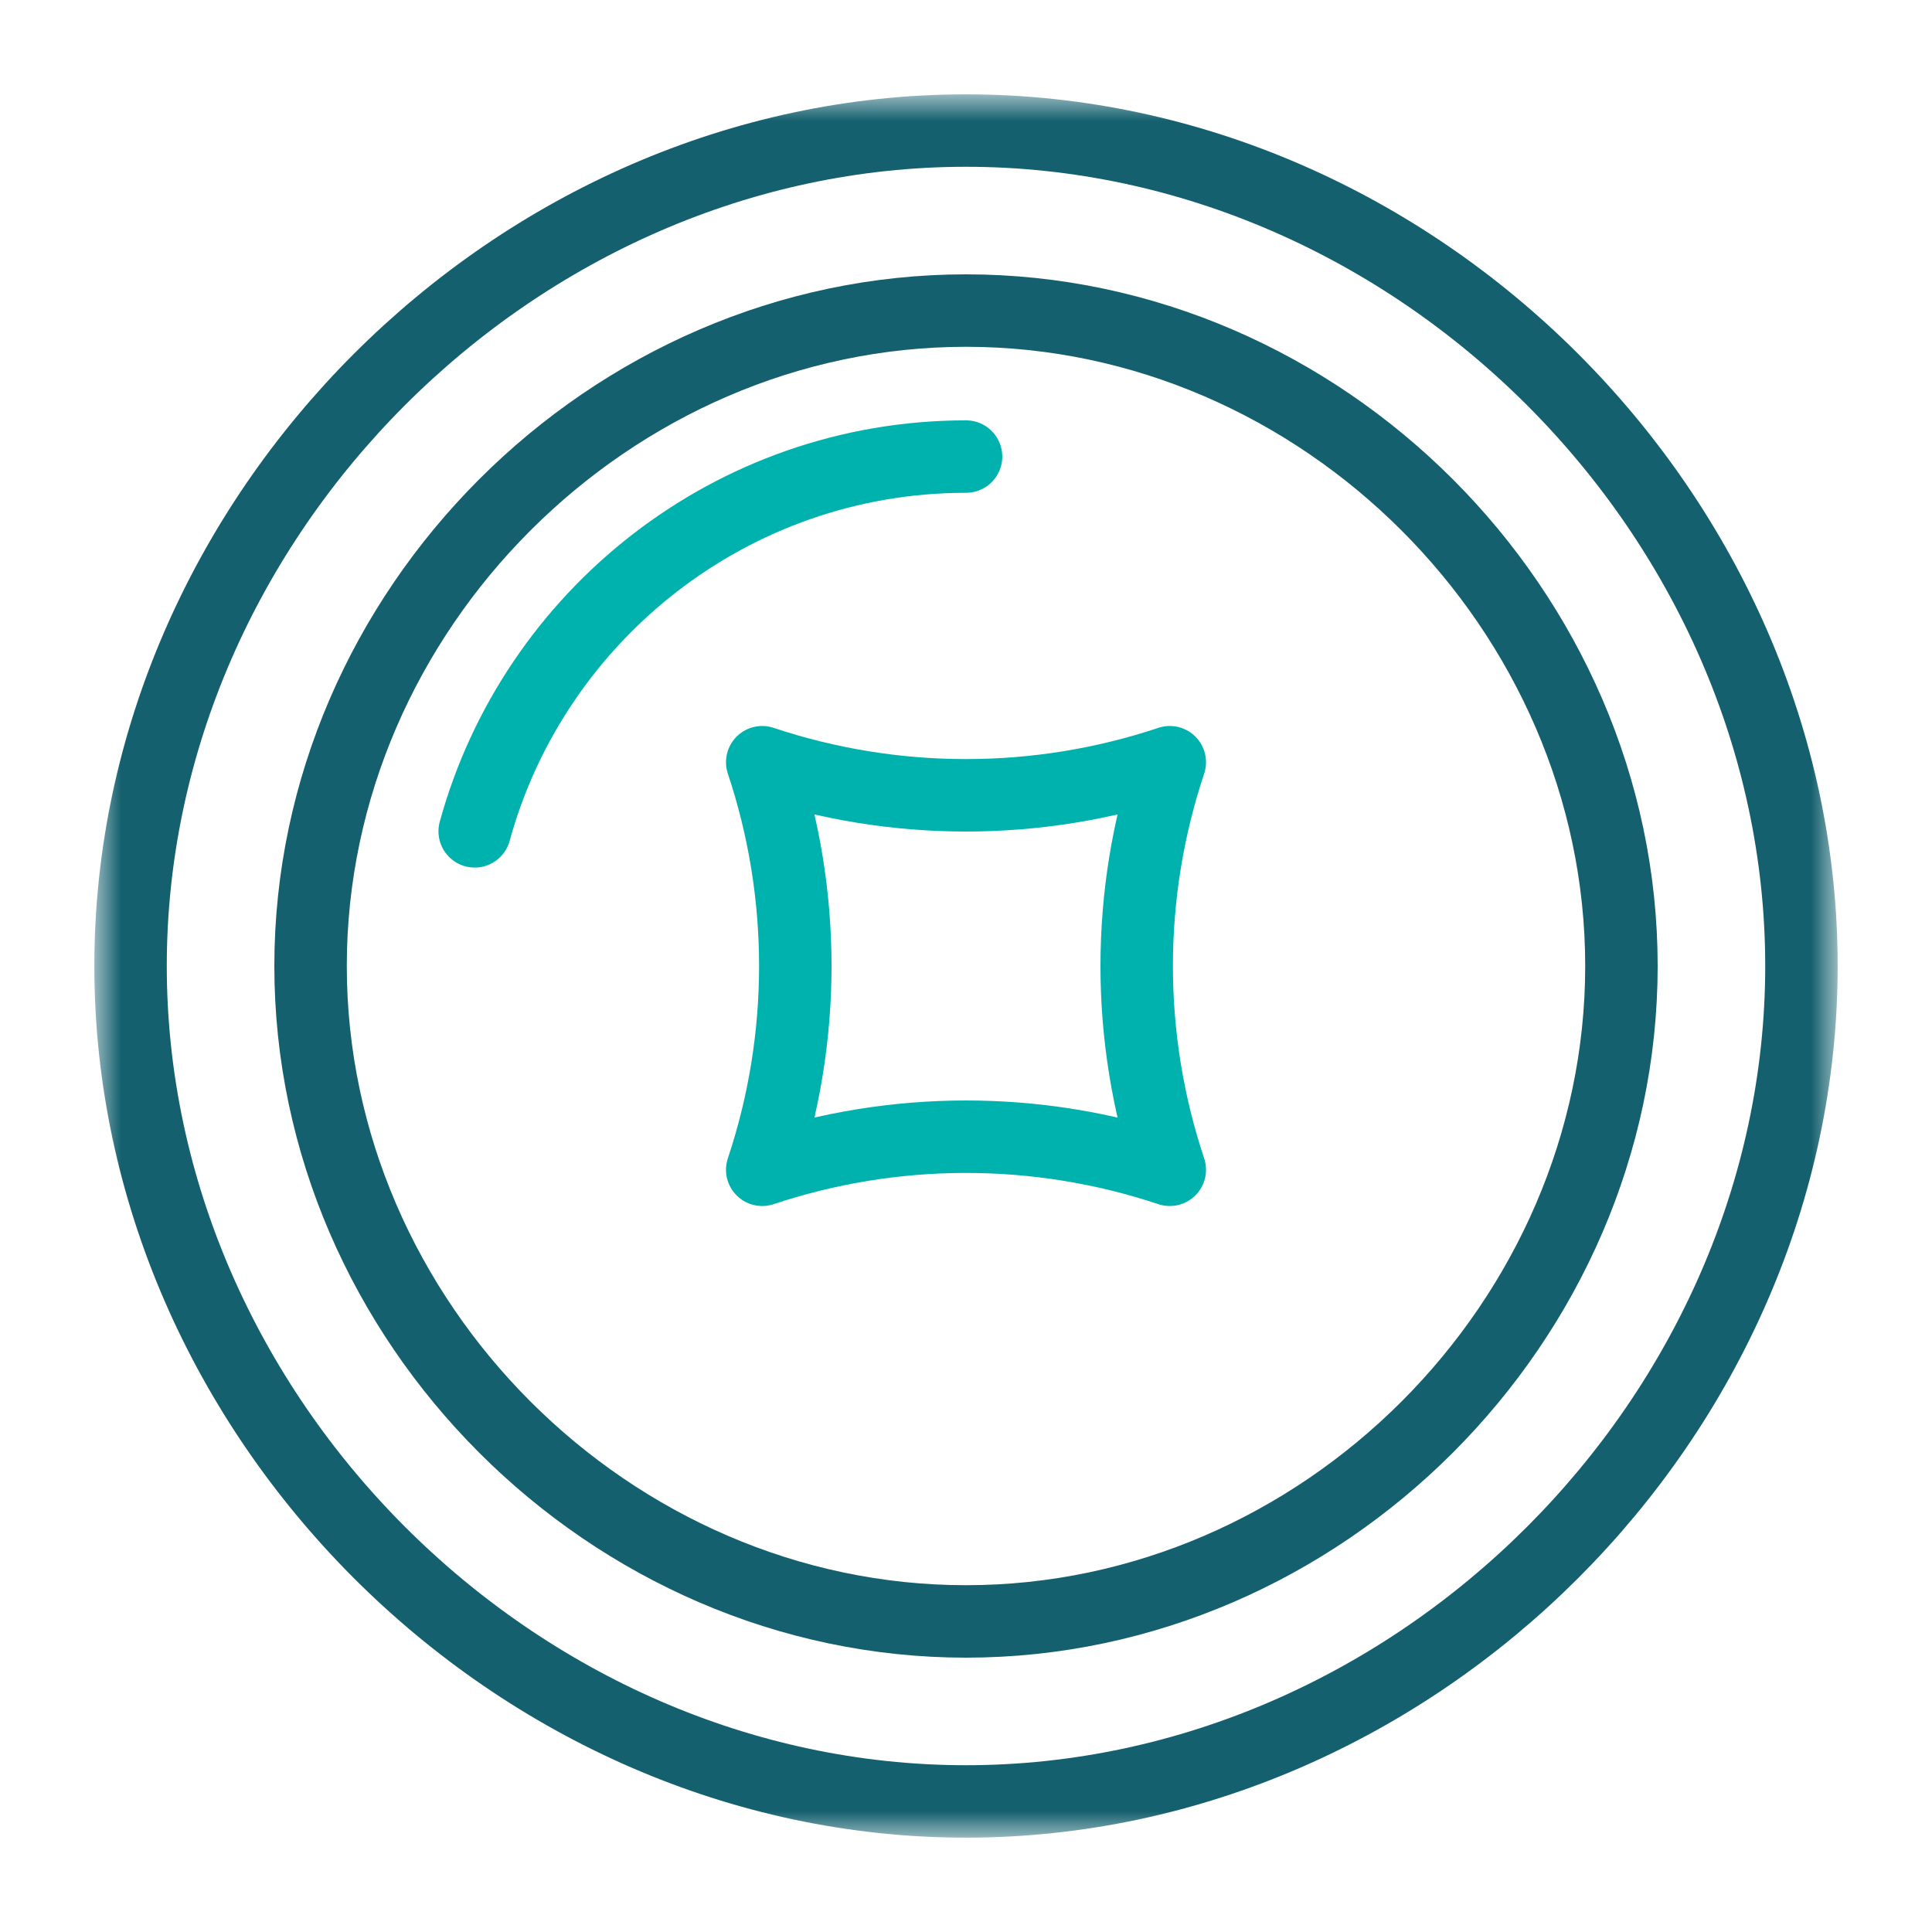
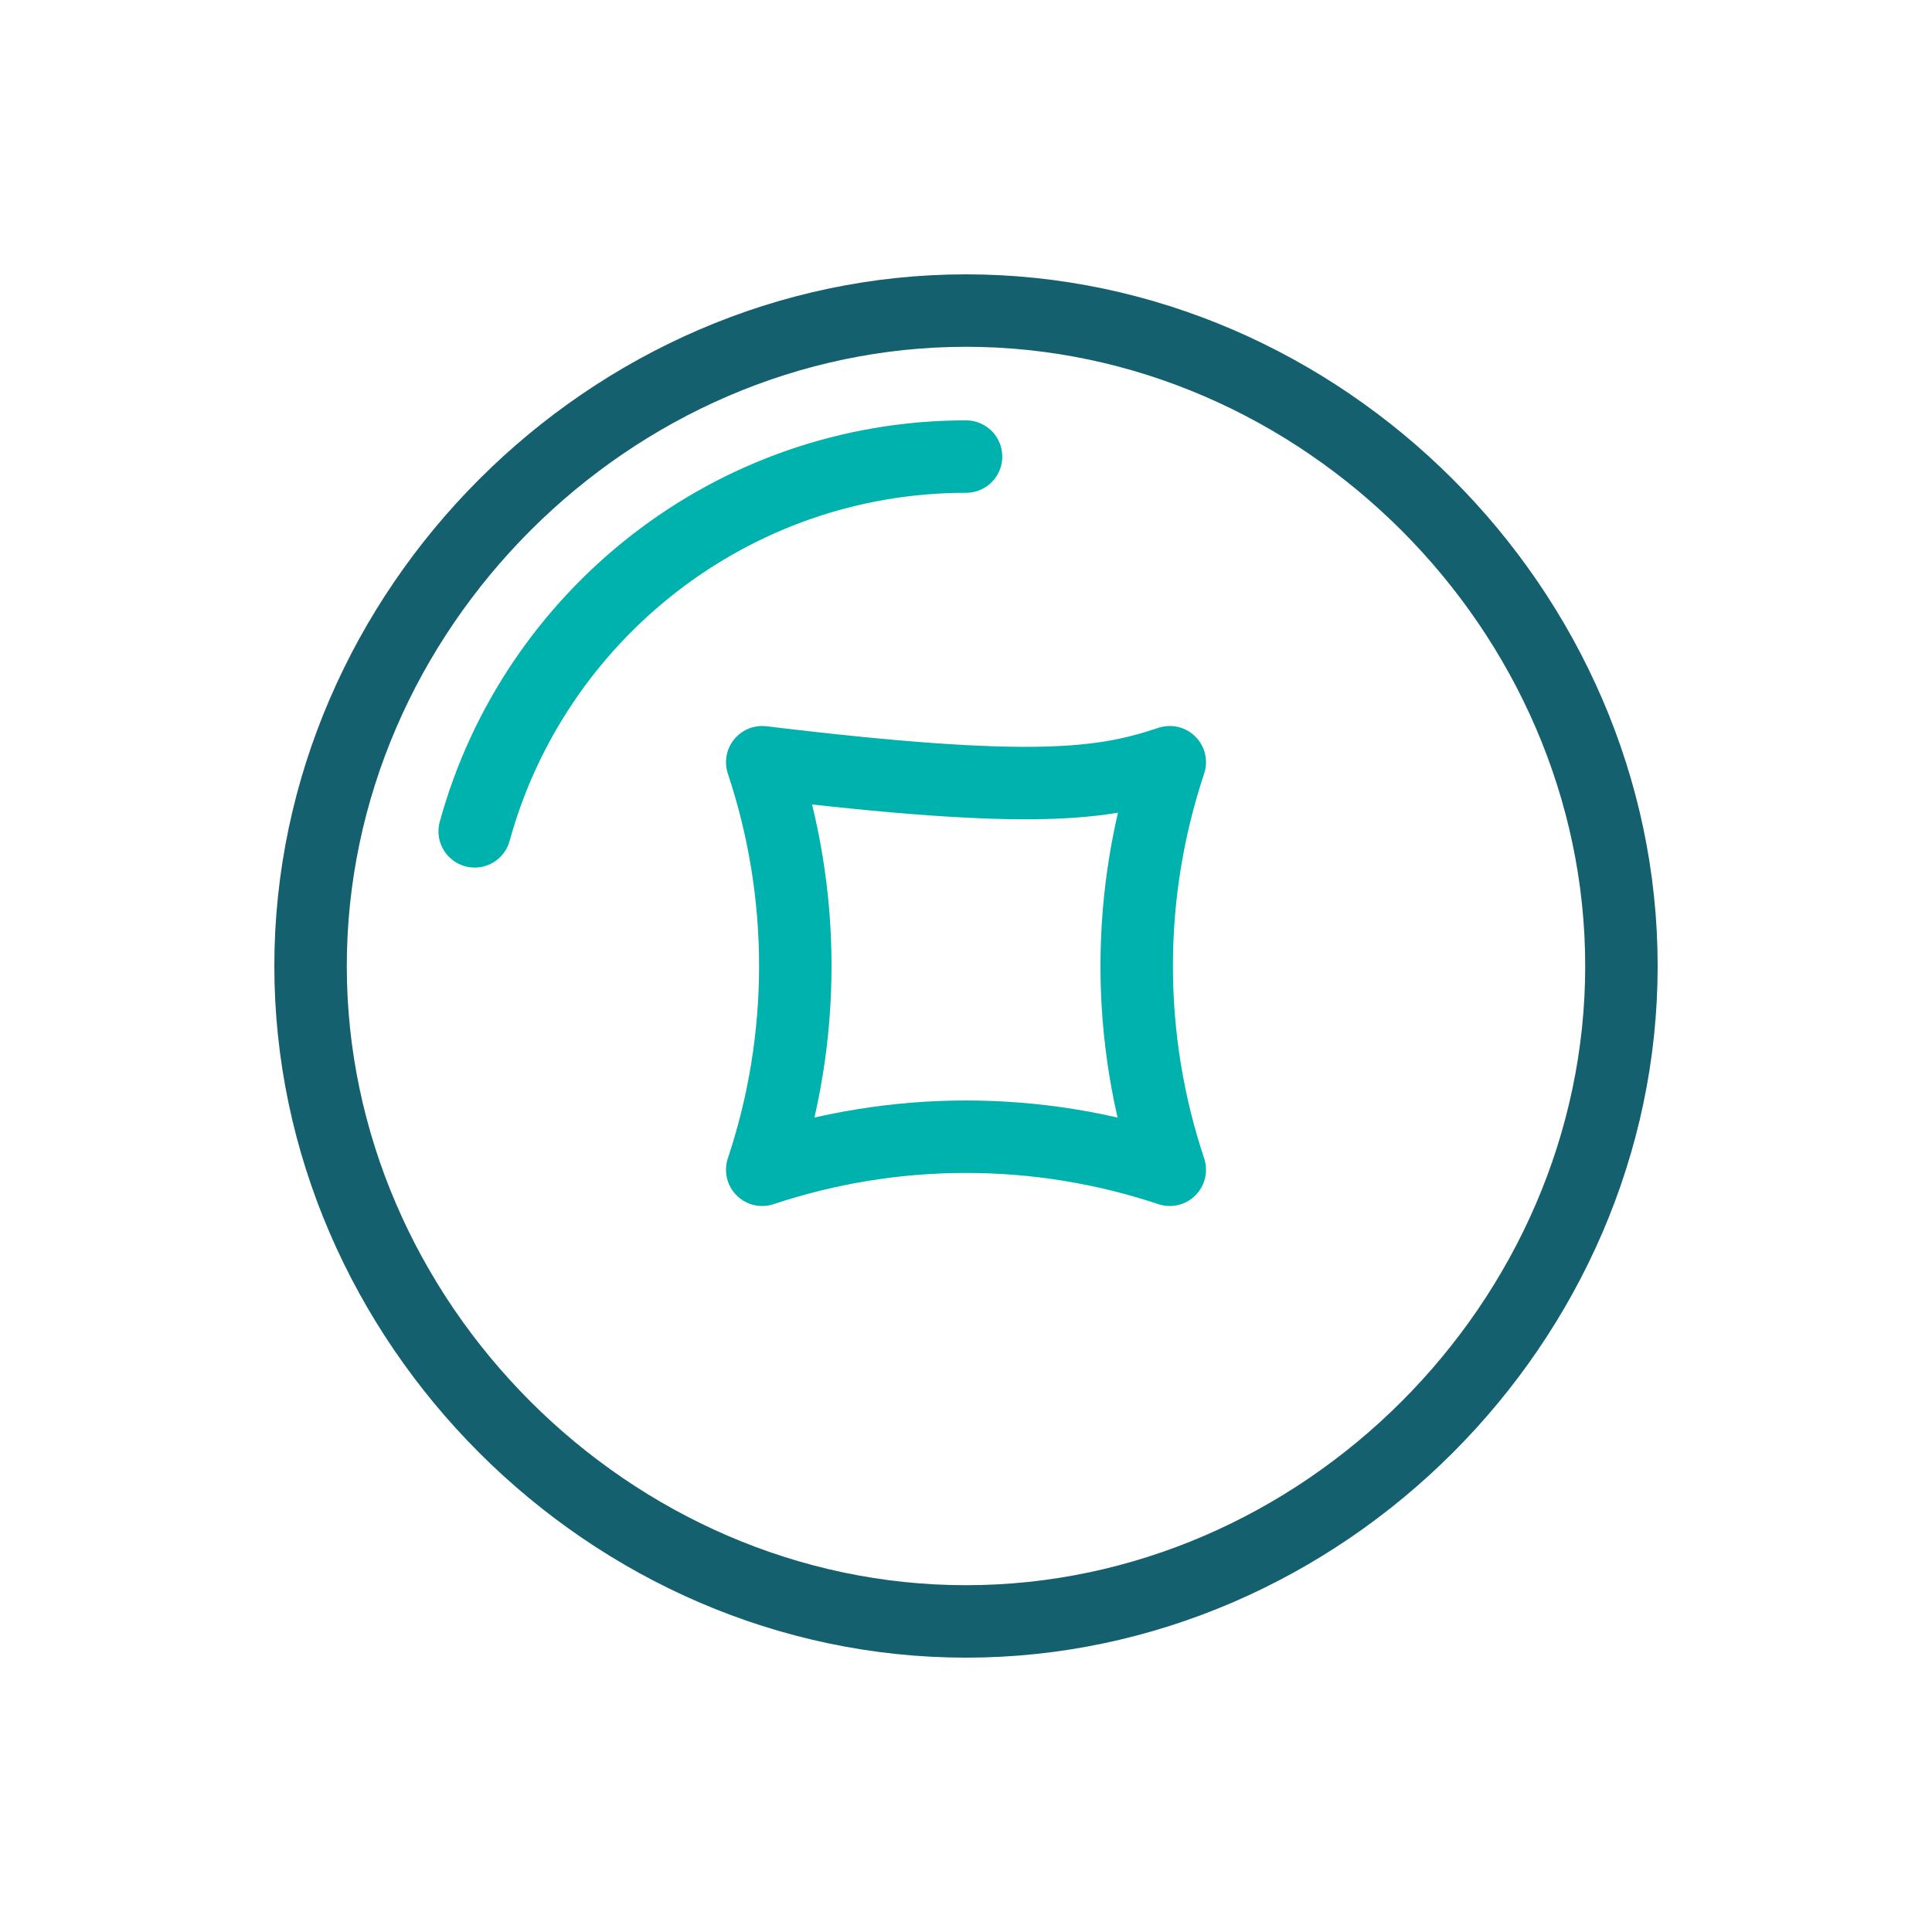
<svg xmlns="http://www.w3.org/2000/svg" width="40" height="40" viewBox="0 0 40 40" fill="none">
  <mask id="mask0_8357_5283" style="mask-type:luminance" maskUnits="userSpaceOnUse" x="2" y="2" width="36" height="36">
    <path d="M2 2H38V38H2V2Z" fill="white" />
  </mask>
  <g mask="url(#mask0_8357_5283)">
-     <path d="M37.297 20C37.297 29.32 29.32 37.297 20 37.297C10.68 37.297 2.703 29.32 2.703 20C2.703 10.68 10.68 2.703 20 2.703C29.32 2.703 37.297 10.68 37.297 20Z" stroke="#14606E" stroke-width="1.5" stroke-miterlimit="10" stroke-linecap="round" stroke-linejoin="round" />
    <path d="M20 33.57C12.633 33.57 6.43 27.367 6.43 20C6.43 12.633 12.633 6.43 20 6.43C27.367 6.43 33.57 12.633 33.57 20C33.57 27.367 27.367 33.57 20 33.57Z" stroke="#14606E" stroke-width="1.5" stroke-miterlimit="10" stroke-linecap="round" stroke-linejoin="round" />
    <path d="M9.828 17.212C11.053 12.745 15.149 9.453 20.001 9.453" stroke="#00B2AD" stroke-width="1.5" stroke-miterlimit="10" stroke-linecap="round" stroke-linejoin="round" />
-     <path d="M24.219 24.219C21.48 23.306 18.52 23.306 15.781 24.219C16.235 22.858 16.466 21.434 16.466 20C16.466 18.566 16.235 17.142 15.781 15.781C17.142 16.235 18.566 16.466 20 16.466C21.434 16.466 22.858 16.235 24.219 15.781C23.765 17.142 23.534 18.566 23.534 20C23.534 21.434 23.765 22.858 24.219 24.219Z" stroke="#00B2AD" stroke-width="1.5" stroke-miterlimit="10" stroke-linecap="round" stroke-linejoin="round" />
+     <path d="M24.219 24.219C21.48 23.306 18.52 23.306 15.781 24.219C16.235 22.858 16.466 21.434 16.466 20C16.466 18.566 16.235 17.142 15.781 15.781C21.434 16.466 22.858 16.235 24.219 15.781C23.765 17.142 23.534 18.566 23.534 20C23.534 21.434 23.765 22.858 24.219 24.219Z" stroke="#00B2AD" stroke-width="1.5" stroke-miterlimit="10" stroke-linecap="round" stroke-linejoin="round" />
  </g>
</svg>